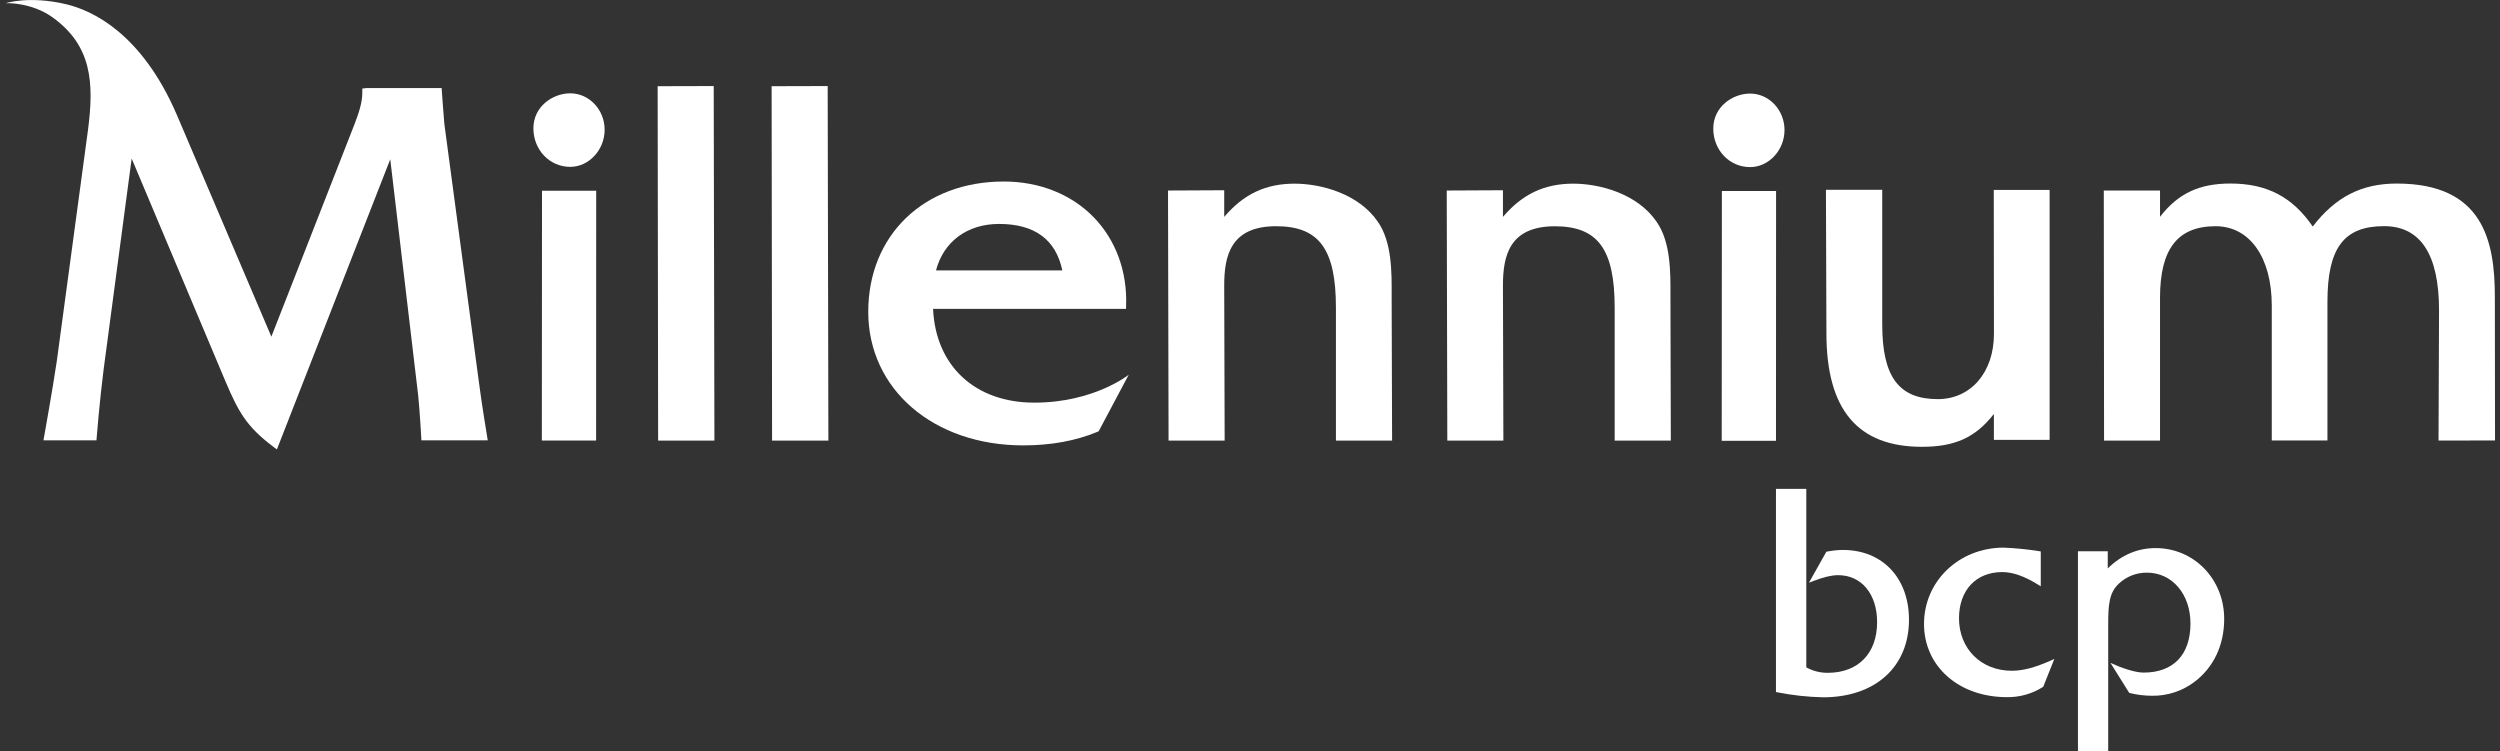
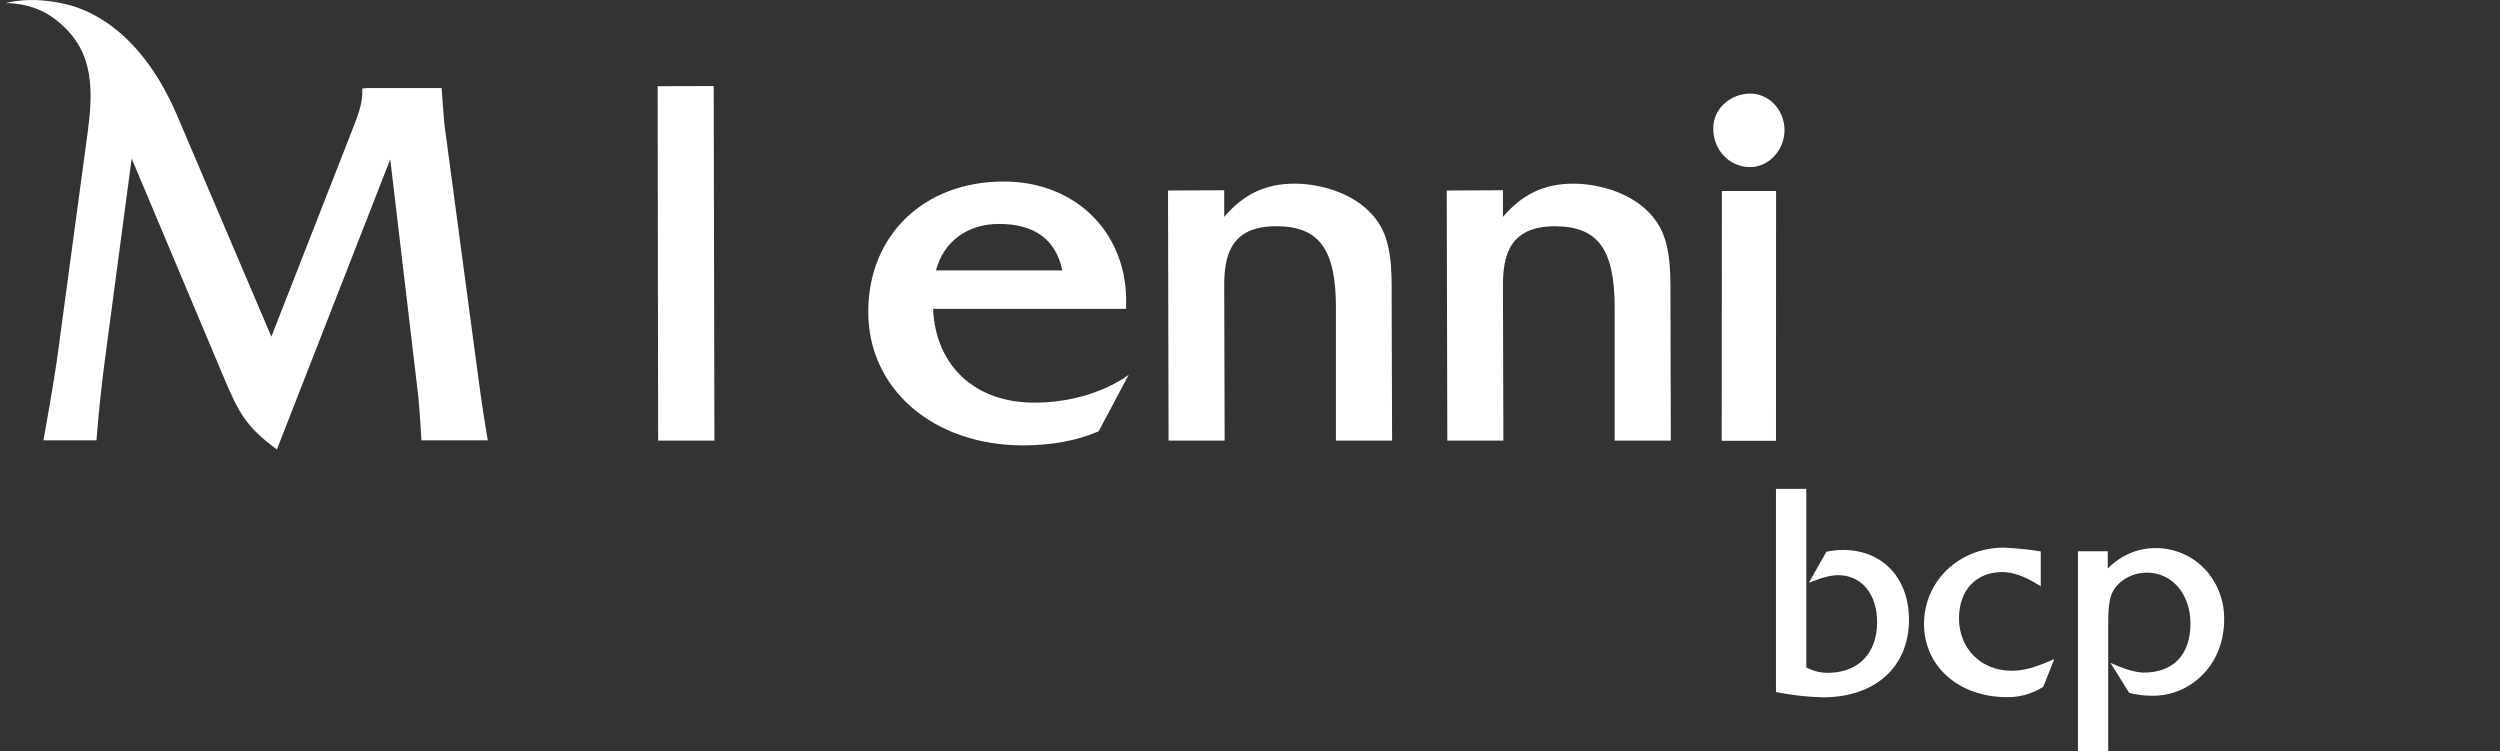
<svg xmlns="http://www.w3.org/2000/svg" width="213" height="64" viewBox="0 0 213 64" fill="none">
  <rect x="0" y="0" width="213" height="64" fill="#333333" stroke="none" />
  <path d="M60.808 7.332L60.868 37.542H56.073L56.032 7.345L60.808 7.332Z" fill="white" />
-   <path d="M65.742 7.345L65.781 37.542H70.578L70.518 7.332L65.742 7.345Z" fill="white" />
  <path d="M40.79 32.462L37.86 10.57C37.768 9.562 37.651 7.834 37.649 7.814L37.627 7.505H31.201L30.869 7.546V7.879C30.869 8.75 30.576 9.597 30.224 10.531L23.12 28.684L15.054 9.755C12.056 2.818 7.862 0.897 5.663 0.367C2.49 -0.391 0.498 0.269 0.498 0.269C0.498 0.269 2.676 0.168 4.508 1.499C7.829 3.911 8.024 7.048 7.493 11.1L4.84 30.761C4.489 33.136 3.78 37.087 3.772 37.126L3.702 37.517H8.22L8.243 37.21C8.243 37.18 8.487 34.157 8.829 31.475L11.218 13.508L19.211 32.497C20.321 35.097 20.994 36.324 23.241 38.031L23.59 38.294L33.25 13.569L35.635 33.742C35.779 35.239 35.887 37.184 35.887 37.204L35.904 37.519H41.557L41.493 37.128C41.489 37.104 41.057 34.53 40.79 32.462Z" fill="white" />
-   <path d="M163.751 38.068C166.55 38.068 168.302 37.286 169.879 35.269V37.475H174.627V16.18H169.869L169.884 28.451C169.884 31.721 167.917 34.006 165.101 34.006C161.78 34.006 160.366 32.102 160.366 27.642V16.17H155.57L155.611 28.4C155.611 34.905 158.274 38.068 163.751 38.068Z" fill="white" />
  <path d="M88.123 34.305C93.212 34.305 96.167 31.928 96.167 31.928L93.606 36.746L93.497 36.793C91.668 37.558 89.545 37.947 87.182 37.947C79.53 37.947 73.975 33.162 73.975 26.569C73.975 20.031 78.724 15.465 85.521 15.465C88.561 15.465 91.286 16.549 93.196 18.524C95.061 20.449 96.038 23.103 95.946 25.996L95.936 26.317H79.497C79.718 31.178 83.07 34.305 88.123 34.305ZM79.747 23.039H90.51C89.959 20.41 88.149 19.079 85.121 19.079C82.406 19.079 80.39 20.586 79.747 23.039Z" fill="white" />
-   <path d="M46.165 37.532H50.789L50.796 16.252H46.179L46.165 37.532Z" fill="white" />
-   <path d="M48.585 7.951C47.075 7.951 45.446 9.091 45.446 10.932C45.446 12.773 46.825 14.216 48.585 14.216C50.173 14.216 51.515 12.771 51.515 11.059C51.515 9.347 50.201 7.951 48.585 7.951Z" fill="white" />
  <path d="M149.11 14.237C150.698 14.237 152.04 12.793 152.04 11.082C152.04 9.372 150.726 7.973 149.11 7.973C147.6 7.973 145.971 9.112 145.971 10.953C145.971 12.795 147.35 14.237 149.11 14.237Z" fill="white" />
-   <path d="M212.576 37.528L212.561 25.306C212.561 20.525 211.569 15.639 204.201 15.639C201.214 15.639 198.989 16.77 197.045 19.3C195.319 16.776 193.137 15.637 190.029 15.637C187.388 15.637 185.587 16.469 184.034 18.471V16.235H179.243L179.266 37.54H184.034V25.363C184.034 21.209 185.538 19.274 188.769 19.274C191.676 19.274 193.555 21.929 193.555 26.039V37.528H198.298V25.719C198.298 21.135 199.692 19.268 203.118 19.268C206.232 19.268 207.806 21.678 207.806 26.434L207.763 37.534L212.576 37.528Z" fill="white" />
  <path d="M117.39 18.891C115.757 16.499 112.548 15.648 110.296 15.648C107.844 15.648 105.961 16.53 104.303 18.479V16.209L99.515 16.233L99.562 37.538H104.34L104.303 24.321C104.303 21.825 104.828 19.274 108.723 19.274C112.392 19.274 113.821 21.229 113.821 26.213V37.538H118.607L118.568 25.214C118.58 23.162 118.593 20.613 117.39 18.891Z" fill="white" />
  <path d="M146.69 37.554H151.314L151.322 16.274H146.704L146.69 37.554Z" fill="white" />
  <path d="M141.139 18.891C139.506 16.499 136.296 15.648 134.044 15.648C131.591 15.648 129.71 16.53 128.051 18.479V16.209L123.262 16.233L123.311 37.538H128.088L128.051 24.325C128.051 21.829 128.577 19.278 132.472 19.278C136.14 19.278 137.57 21.233 137.57 26.217V37.542H142.354L142.322 25.214C142.332 23.162 142.346 20.613 141.139 18.891Z" fill="white" />
  <path d="M157.018 46.856C156.567 46.859 156.118 46.906 155.676 46.995L155.605 47.008L154.121 49.647L154.525 49.493C155.395 49.16 156.057 49.004 156.609 49.004C158.6 49.004 159.93 50.612 159.93 53.005C159.93 55.667 158.321 57.323 155.73 57.323C155.089 57.331 154.456 57.171 153.896 56.858V41.654H151.312V58.963L151.441 58.986C152.722 59.24 154.023 59.382 155.328 59.41C159.774 59.41 162.645 56.816 162.645 52.8C162.645 49.244 160.383 46.856 157.018 46.856Z" fill="white" />
  <path d="M171.4 57.149C168.79 57.149 166.907 55.269 166.907 52.681C166.907 50.286 168.355 48.74 170.595 48.74C171.48 48.74 172.503 49.098 173.632 49.805L173.873 49.954V46.981L173.738 46.961C172.738 46.801 171.728 46.7 170.716 46.658C166.909 46.658 163.926 49.516 163.926 53.163C163.926 56.776 166.895 59.397 170.988 59.397C172.067 59.414 173.128 59.116 174.041 58.541L174.084 58.513L175.029 56.142L174.677 56.301C173.369 56.879 172.355 57.149 171.4 57.149Z" fill="white" />
  <path d="M183.661 46.697C182.12 46.697 180.75 47.284 179.58 48.431V46.969H177.041V64H179.619V53.249C179.619 51.578 179.68 50.513 180.52 49.731C181.167 49.119 182.026 48.782 182.917 48.789C185.065 48.789 186.628 50.613 186.628 53.122C186.628 55.781 185.173 57.305 182.637 57.305C181.903 57.305 180.758 56.914 179.811 56.478L181.411 59.035L181.469 59.049C182.083 59.198 182.713 59.276 183.344 59.279C184.656 59.3 185.937 58.879 186.982 58.085C188.607 56.852 189.501 54.958 189.501 52.73C189.501 49.35 186.937 46.697 183.661 46.697Z" fill="white" />
</svg>